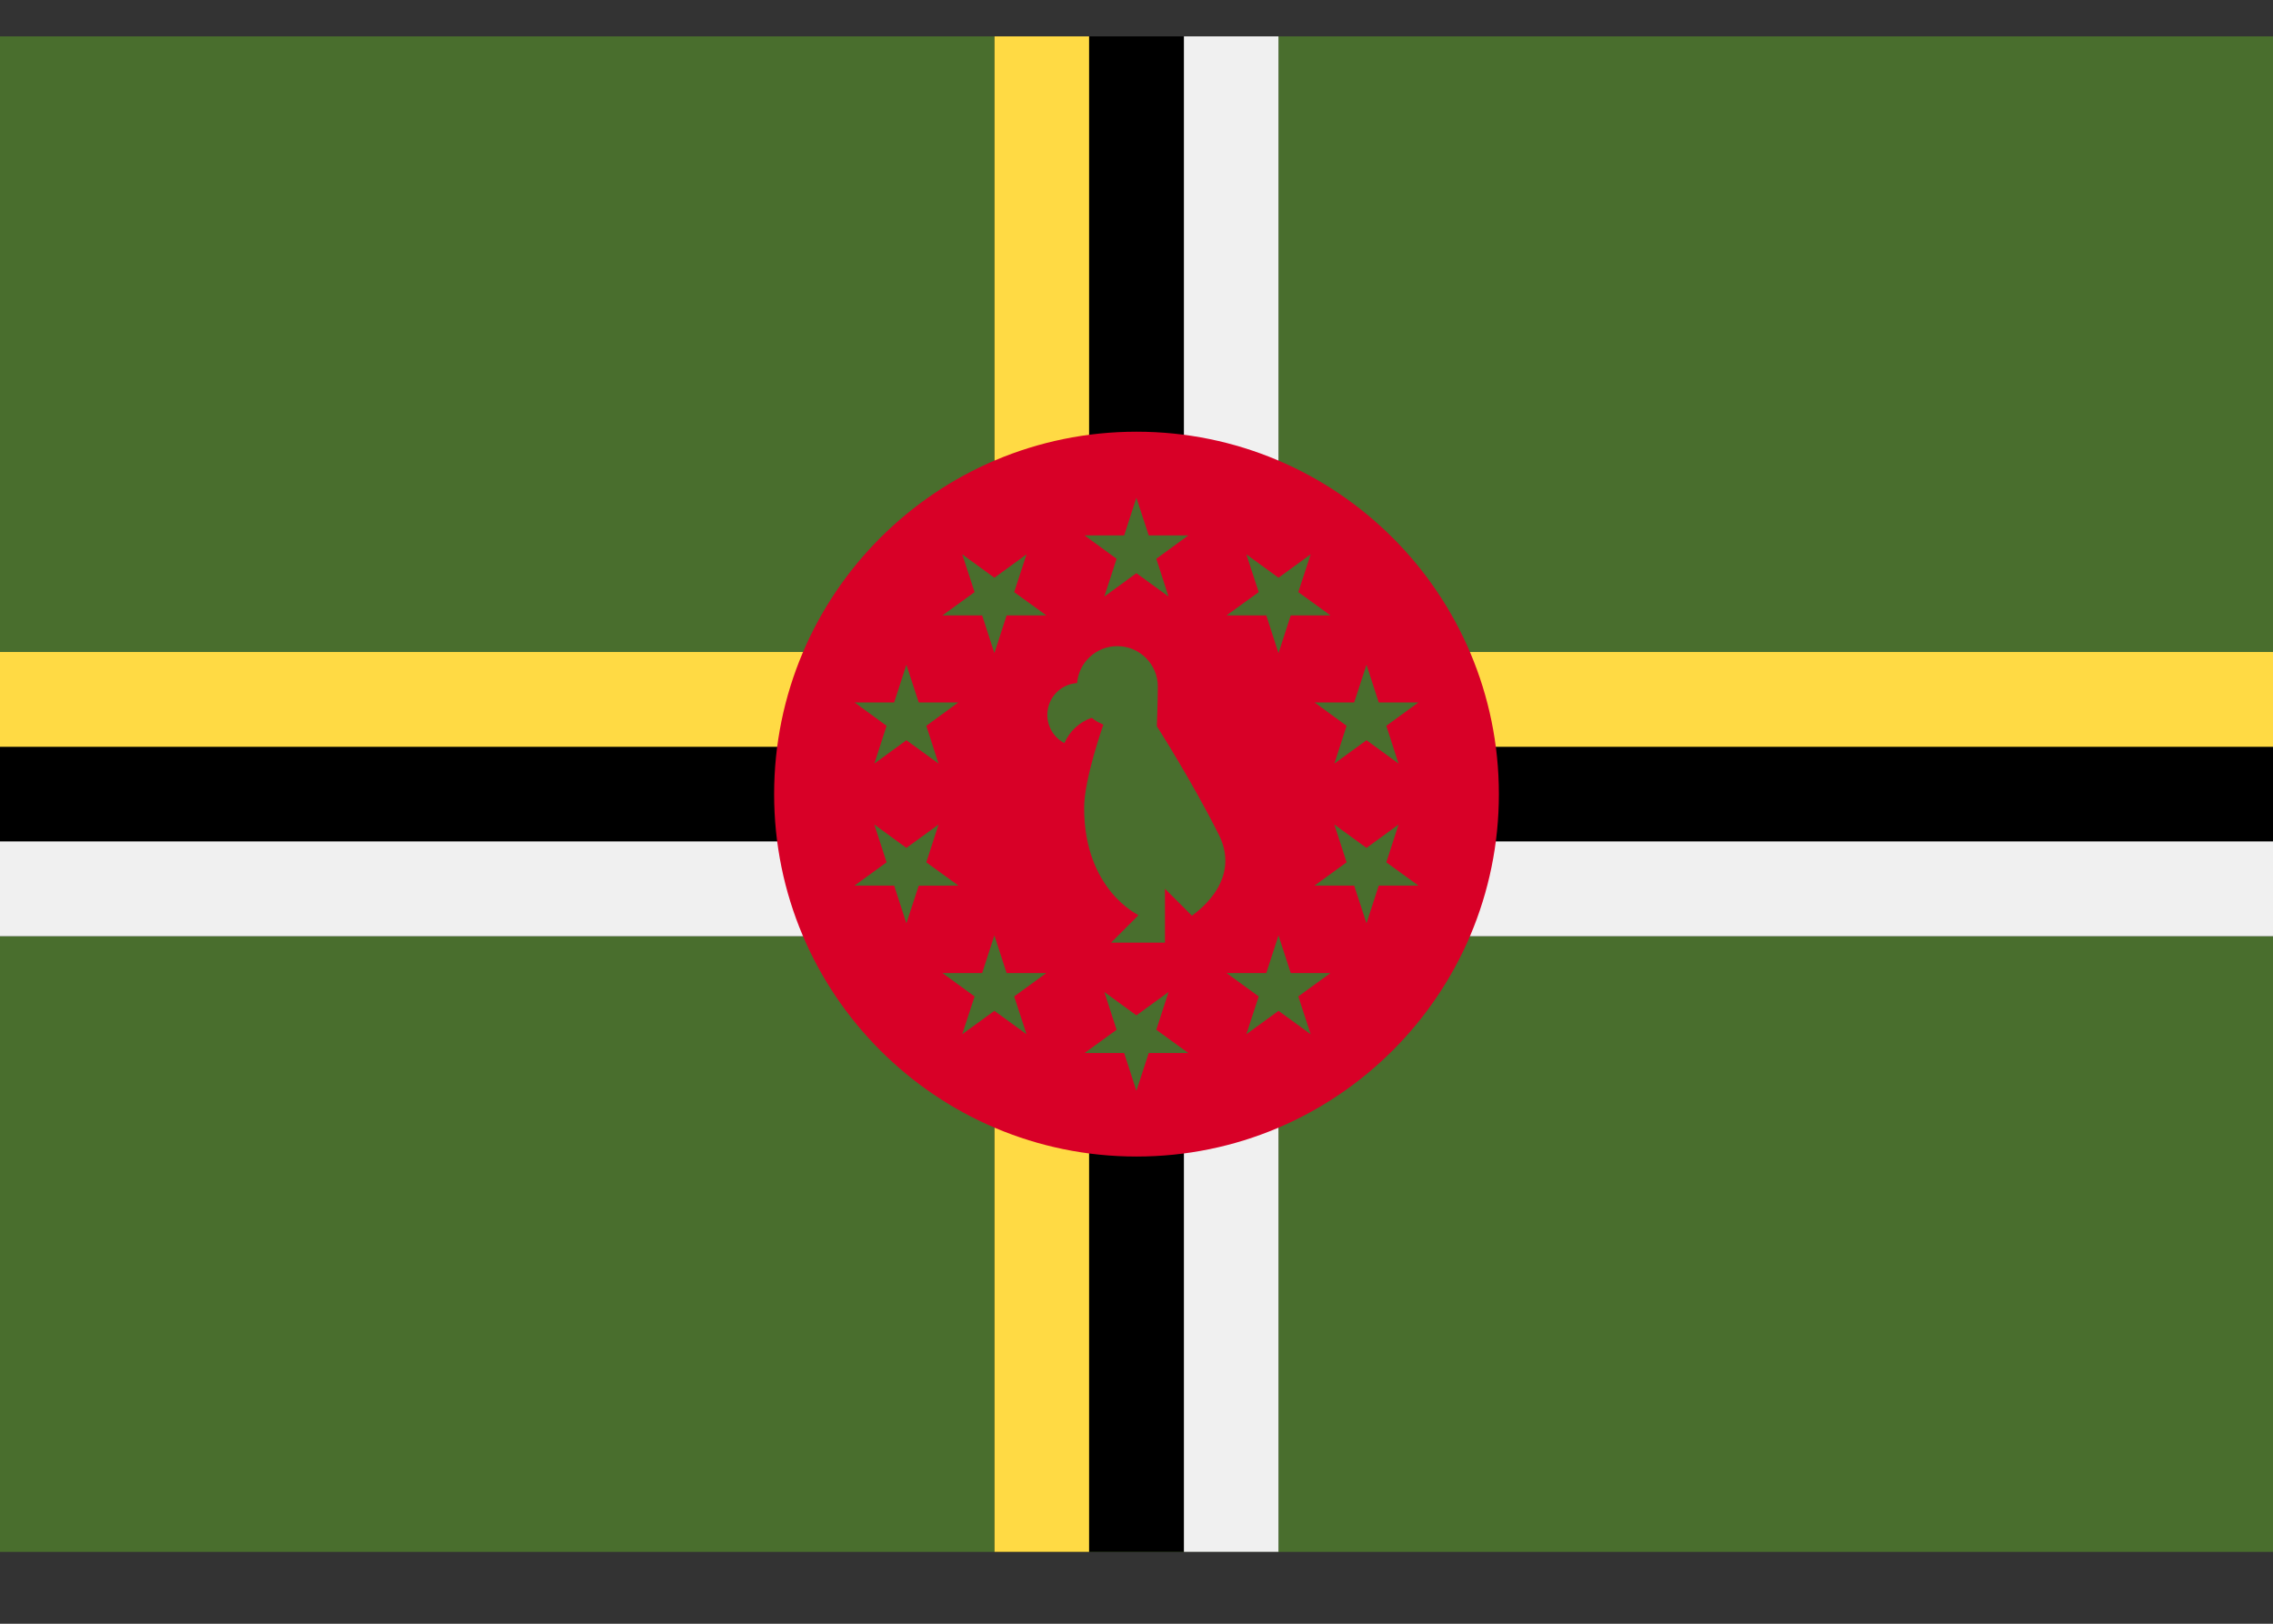
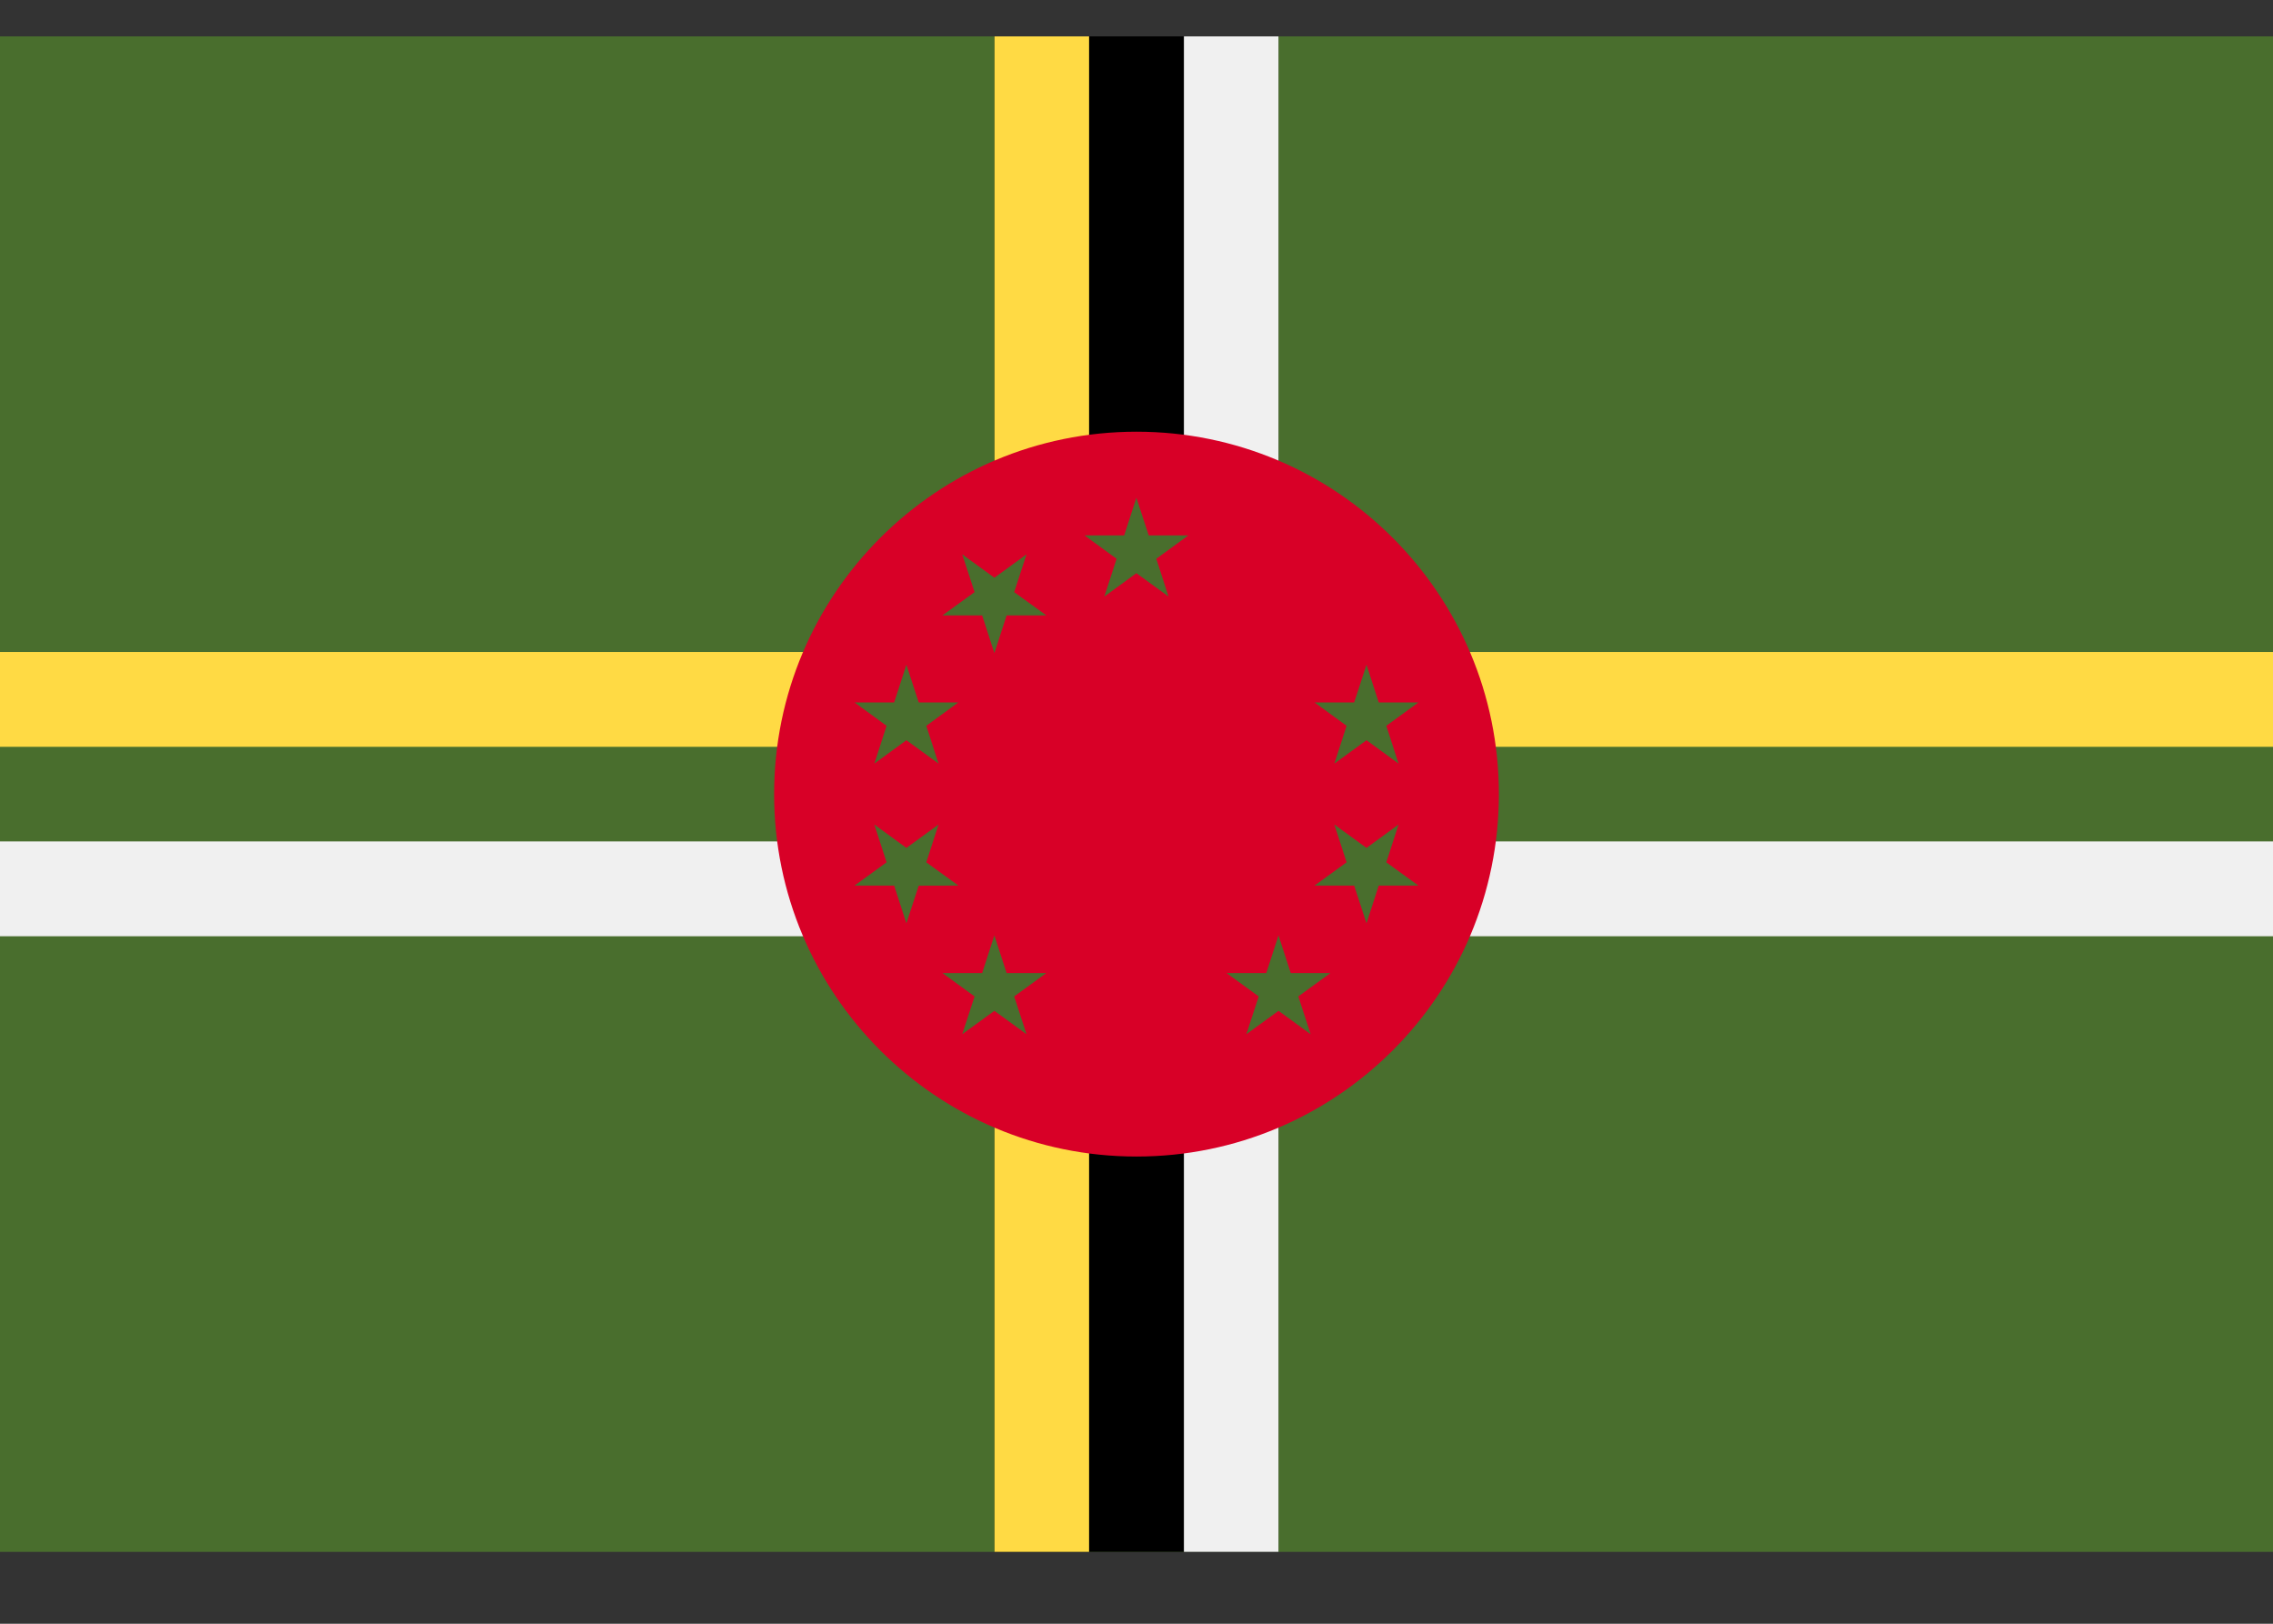
<svg xmlns="http://www.w3.org/2000/svg" width="21" height="15" viewBox="0 0 21 15" fill="none">
  <rect x="0" y="0" width="21" height="15" fill="#333333" stroke="none" />
  <path d="M21 0.336H0V14.336H21V0.336Z" fill="#496E2D" />
-   <path d="M0 6.023V6.898V7.773V8.648H21V7.773V6.898V6.023H0Z" fill="black" />
  <path d="M21 6.023H0V6.899H21V6.023Z" fill="#FFDA44" />
  <path d="M21 7.773H0V8.649H21V7.773Z" fill="#F0F0F0" />
  <path d="M11.812 0.336H9.188V14.336H11.812V0.336Z" fill="black" />
  <path d="M10.062 0.336H9.188V14.336H10.062V0.336Z" fill="#FFDA44" />
  <path d="M11.812 0.336H10.938V14.336H11.812V0.336Z" fill="#F0F0F0" />
  <path d="M10.5 10.684C12.349 10.684 13.848 9.185 13.848 7.336C13.848 5.487 12.349 3.988 10.5 3.988C8.651 3.988 7.152 5.487 7.152 7.336C7.152 9.185 8.651 10.684 10.5 10.684Z" fill="#D80027" />
-   <path d="M11.261 7.712C11.012 7.214 10.688 6.709 10.688 6.709C10.688 6.709 10.697 6.479 10.697 6.342C10.697 6.136 10.529 5.969 10.323 5.969C10.127 5.969 9.967 6.119 9.951 6.31C9.797 6.32 9.676 6.448 9.676 6.604C9.676 6.717 9.74 6.816 9.834 6.865C9.881 6.755 9.973 6.67 10.086 6.631C10.105 6.646 10.124 6.66 10.146 6.671L10.194 6.694C10.194 6.694 10.016 7.194 10.016 7.463C10.016 8.218 10.514 8.451 10.514 8.451V8.459L10.265 8.708H10.763V8.21L11.012 8.459C11.014 8.454 11.484 8.157 11.261 7.712Z" fill="#496E2D" />
  <path d="M10.499 4.598L10.613 4.946H10.979L10.683 5.162L10.796 5.511L10.499 5.295L10.203 5.511L10.316 5.162L10.02 4.946H10.386L10.499 4.598Z" fill="#496E2D" />
  <path d="M8.89 5.121L9.187 5.337L9.484 5.121L9.37 5.47L9.667 5.685L9.3 5.685L9.187 6.034L9.074 5.685L8.707 5.685L9.004 5.47L8.89 5.121Z" fill="#496E2D" />
  <path d="M7.895 6.489H8.261L8.374 6.141L8.488 6.489H8.854L8.558 6.705L8.671 7.054L8.374 6.838L8.078 7.054L8.191 6.705L7.895 6.489Z" fill="#496E2D" />
  <path d="M7.895 8.181L8.191 7.966L8.078 7.617L8.374 7.833L8.671 7.617L8.558 7.966L8.855 8.181L8.488 8.182L8.374 8.53L8.261 8.181H7.895Z" fill="#496E2D" />
  <path d="M8.89 9.554L9.004 9.205L8.707 8.989H9.074L9.187 8.641L9.3 8.989H9.667L9.37 9.205L9.484 9.554L9.187 9.338L8.89 9.554Z" fill="#496E2D" />
-   <path d="M10.499 10.077L10.386 9.728H10.02L10.316 9.513L10.203 9.164L10.499 9.38L10.796 9.164L10.683 9.513L10.979 9.728L10.613 9.728L10.499 10.077Z" fill="#496E2D" />
  <path d="M12.109 9.554L11.812 9.338L11.515 9.554L11.629 9.205L11.332 8.989L11.699 8.989L11.812 8.641L11.925 8.989H12.292L11.995 9.205L12.109 9.554Z" fill="#496E2D" />
  <path d="M13.105 8.181H12.738L12.625 8.53L12.511 8.181H12.145L12.441 7.966L12.328 7.617L12.625 7.833L12.921 7.617L12.808 7.966L13.105 8.181Z" fill="#496E2D" />
  <path d="M13.105 6.489L12.808 6.705L12.921 7.054L12.625 6.838L12.328 7.054L12.441 6.705L12.145 6.489L12.511 6.489L12.625 6.141L12.738 6.489H13.105Z" fill="#496E2D" />
-   <path d="M12.109 5.121L11.995 5.47L12.292 5.685H11.925L11.812 6.034L11.699 5.685H11.332L11.629 5.47L11.515 5.121L11.812 5.337L12.109 5.121Z" fill="#496E2D" />
</svg>